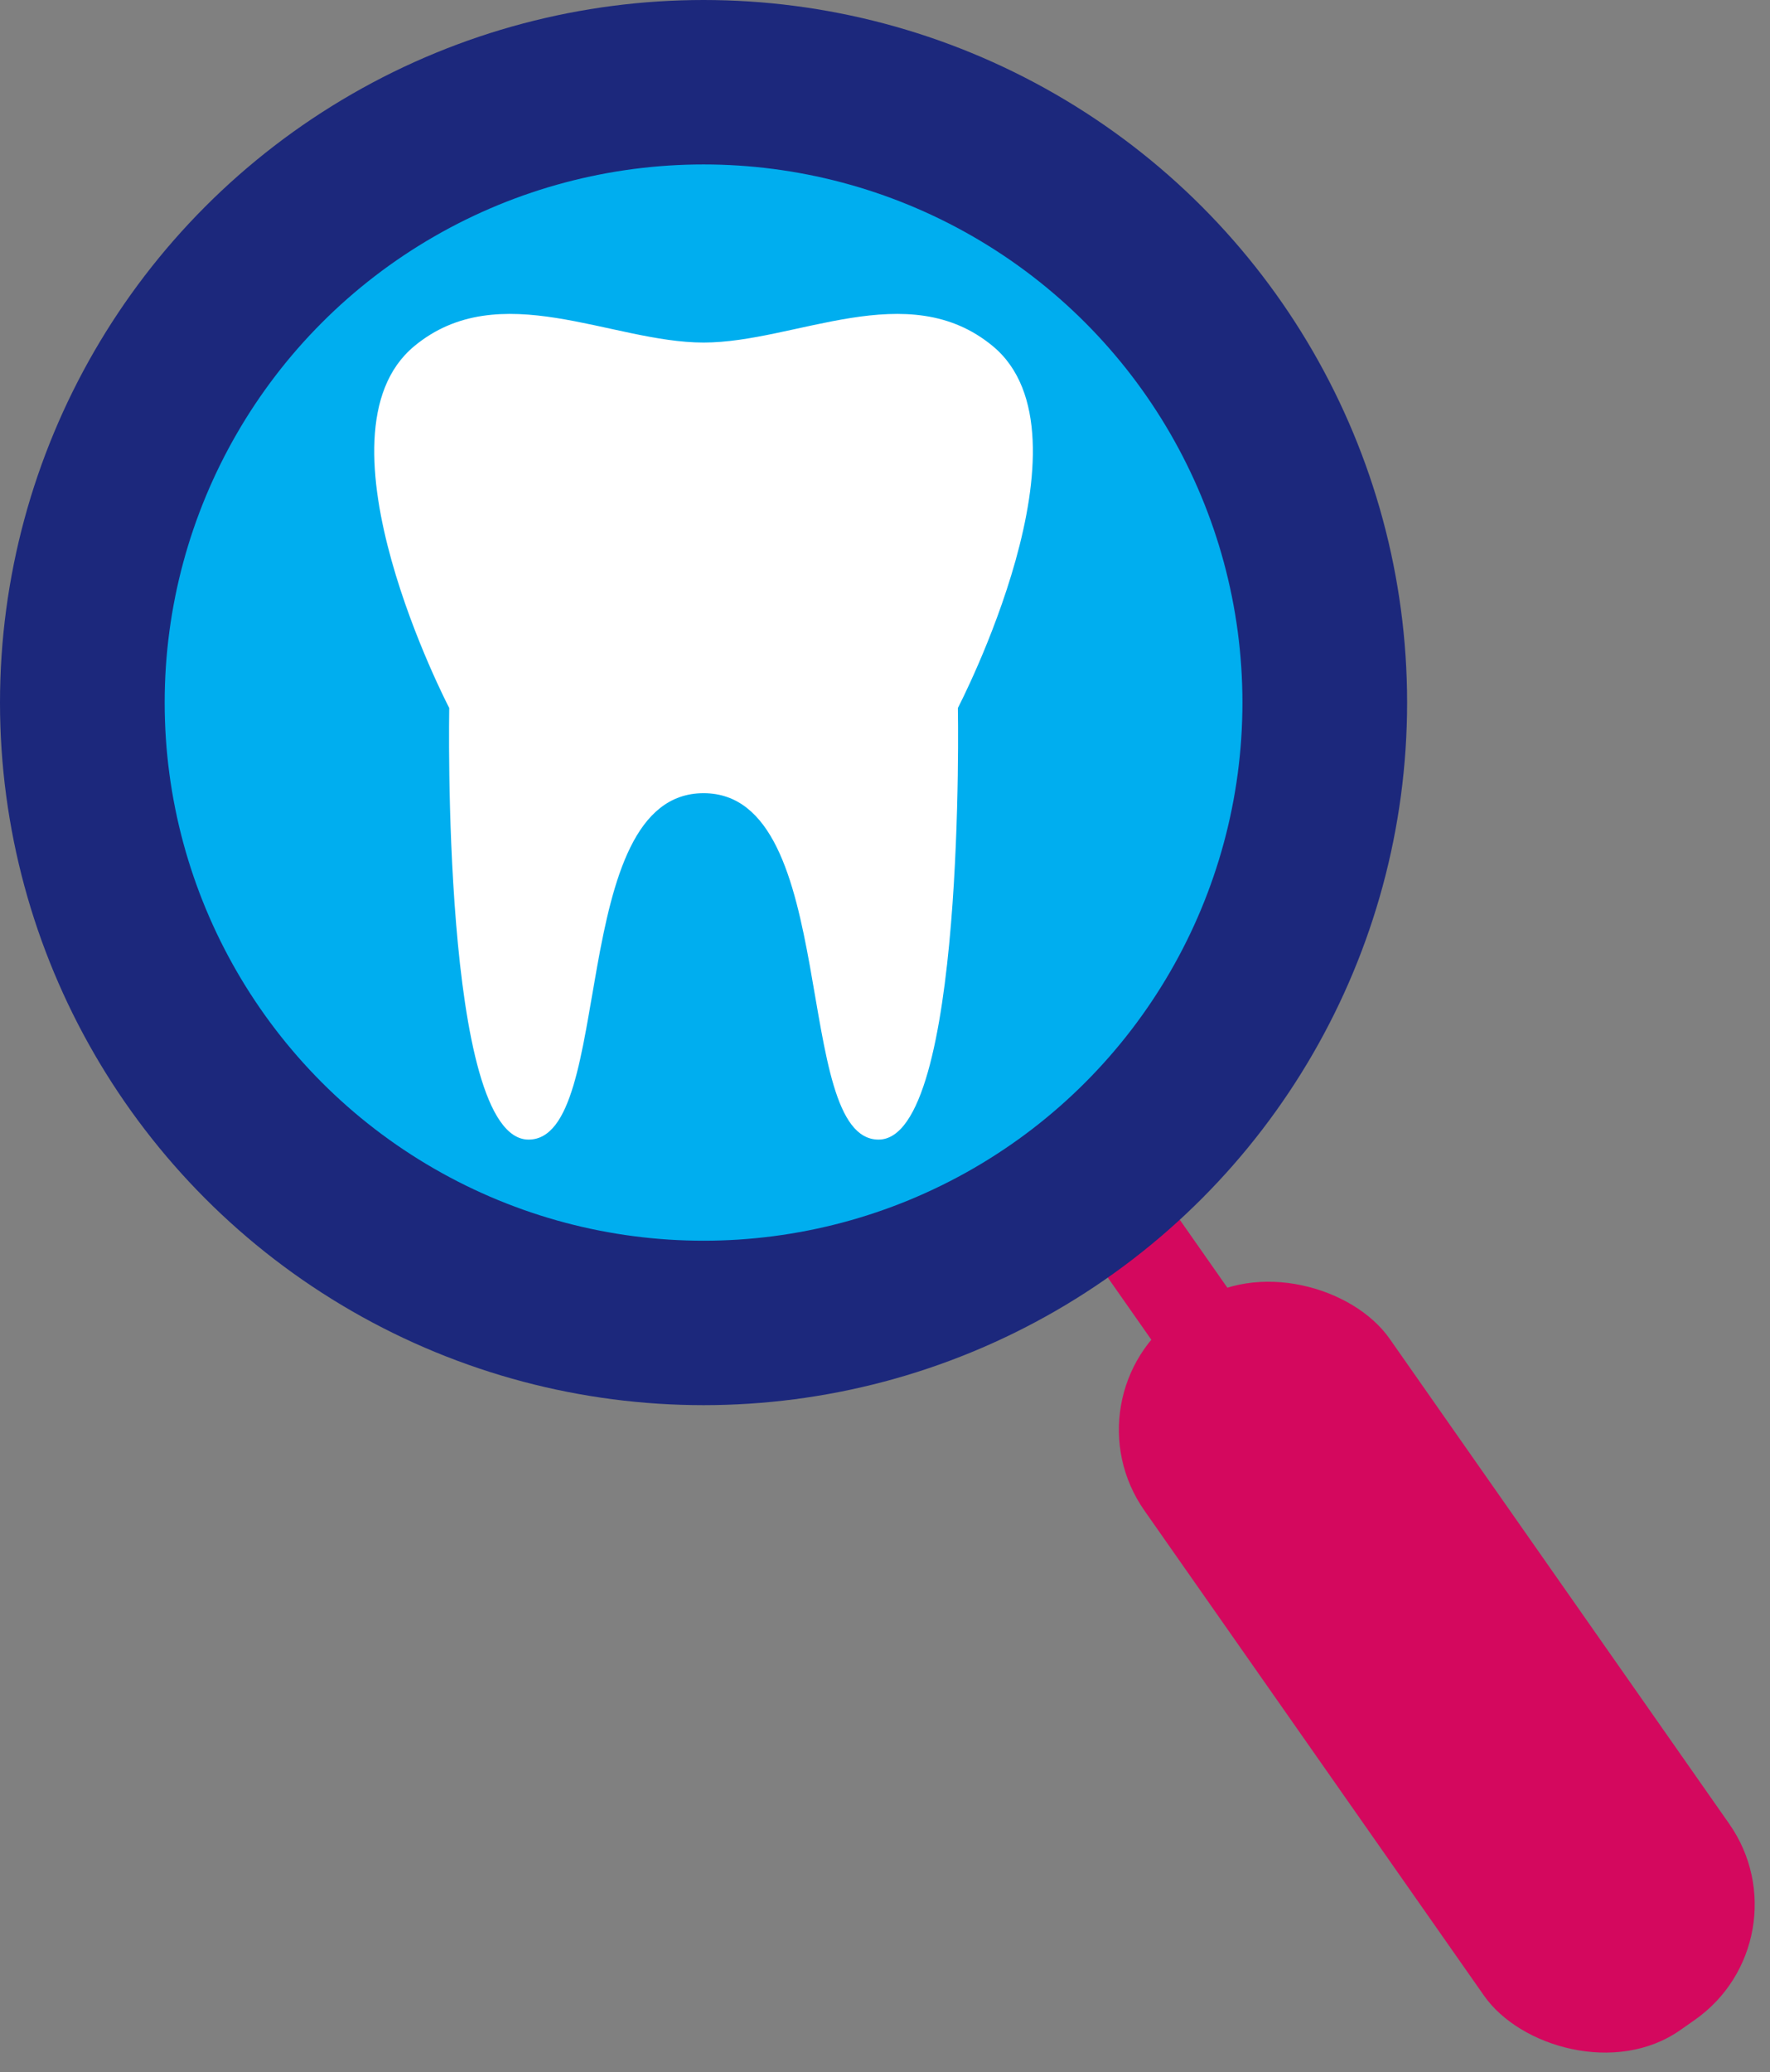
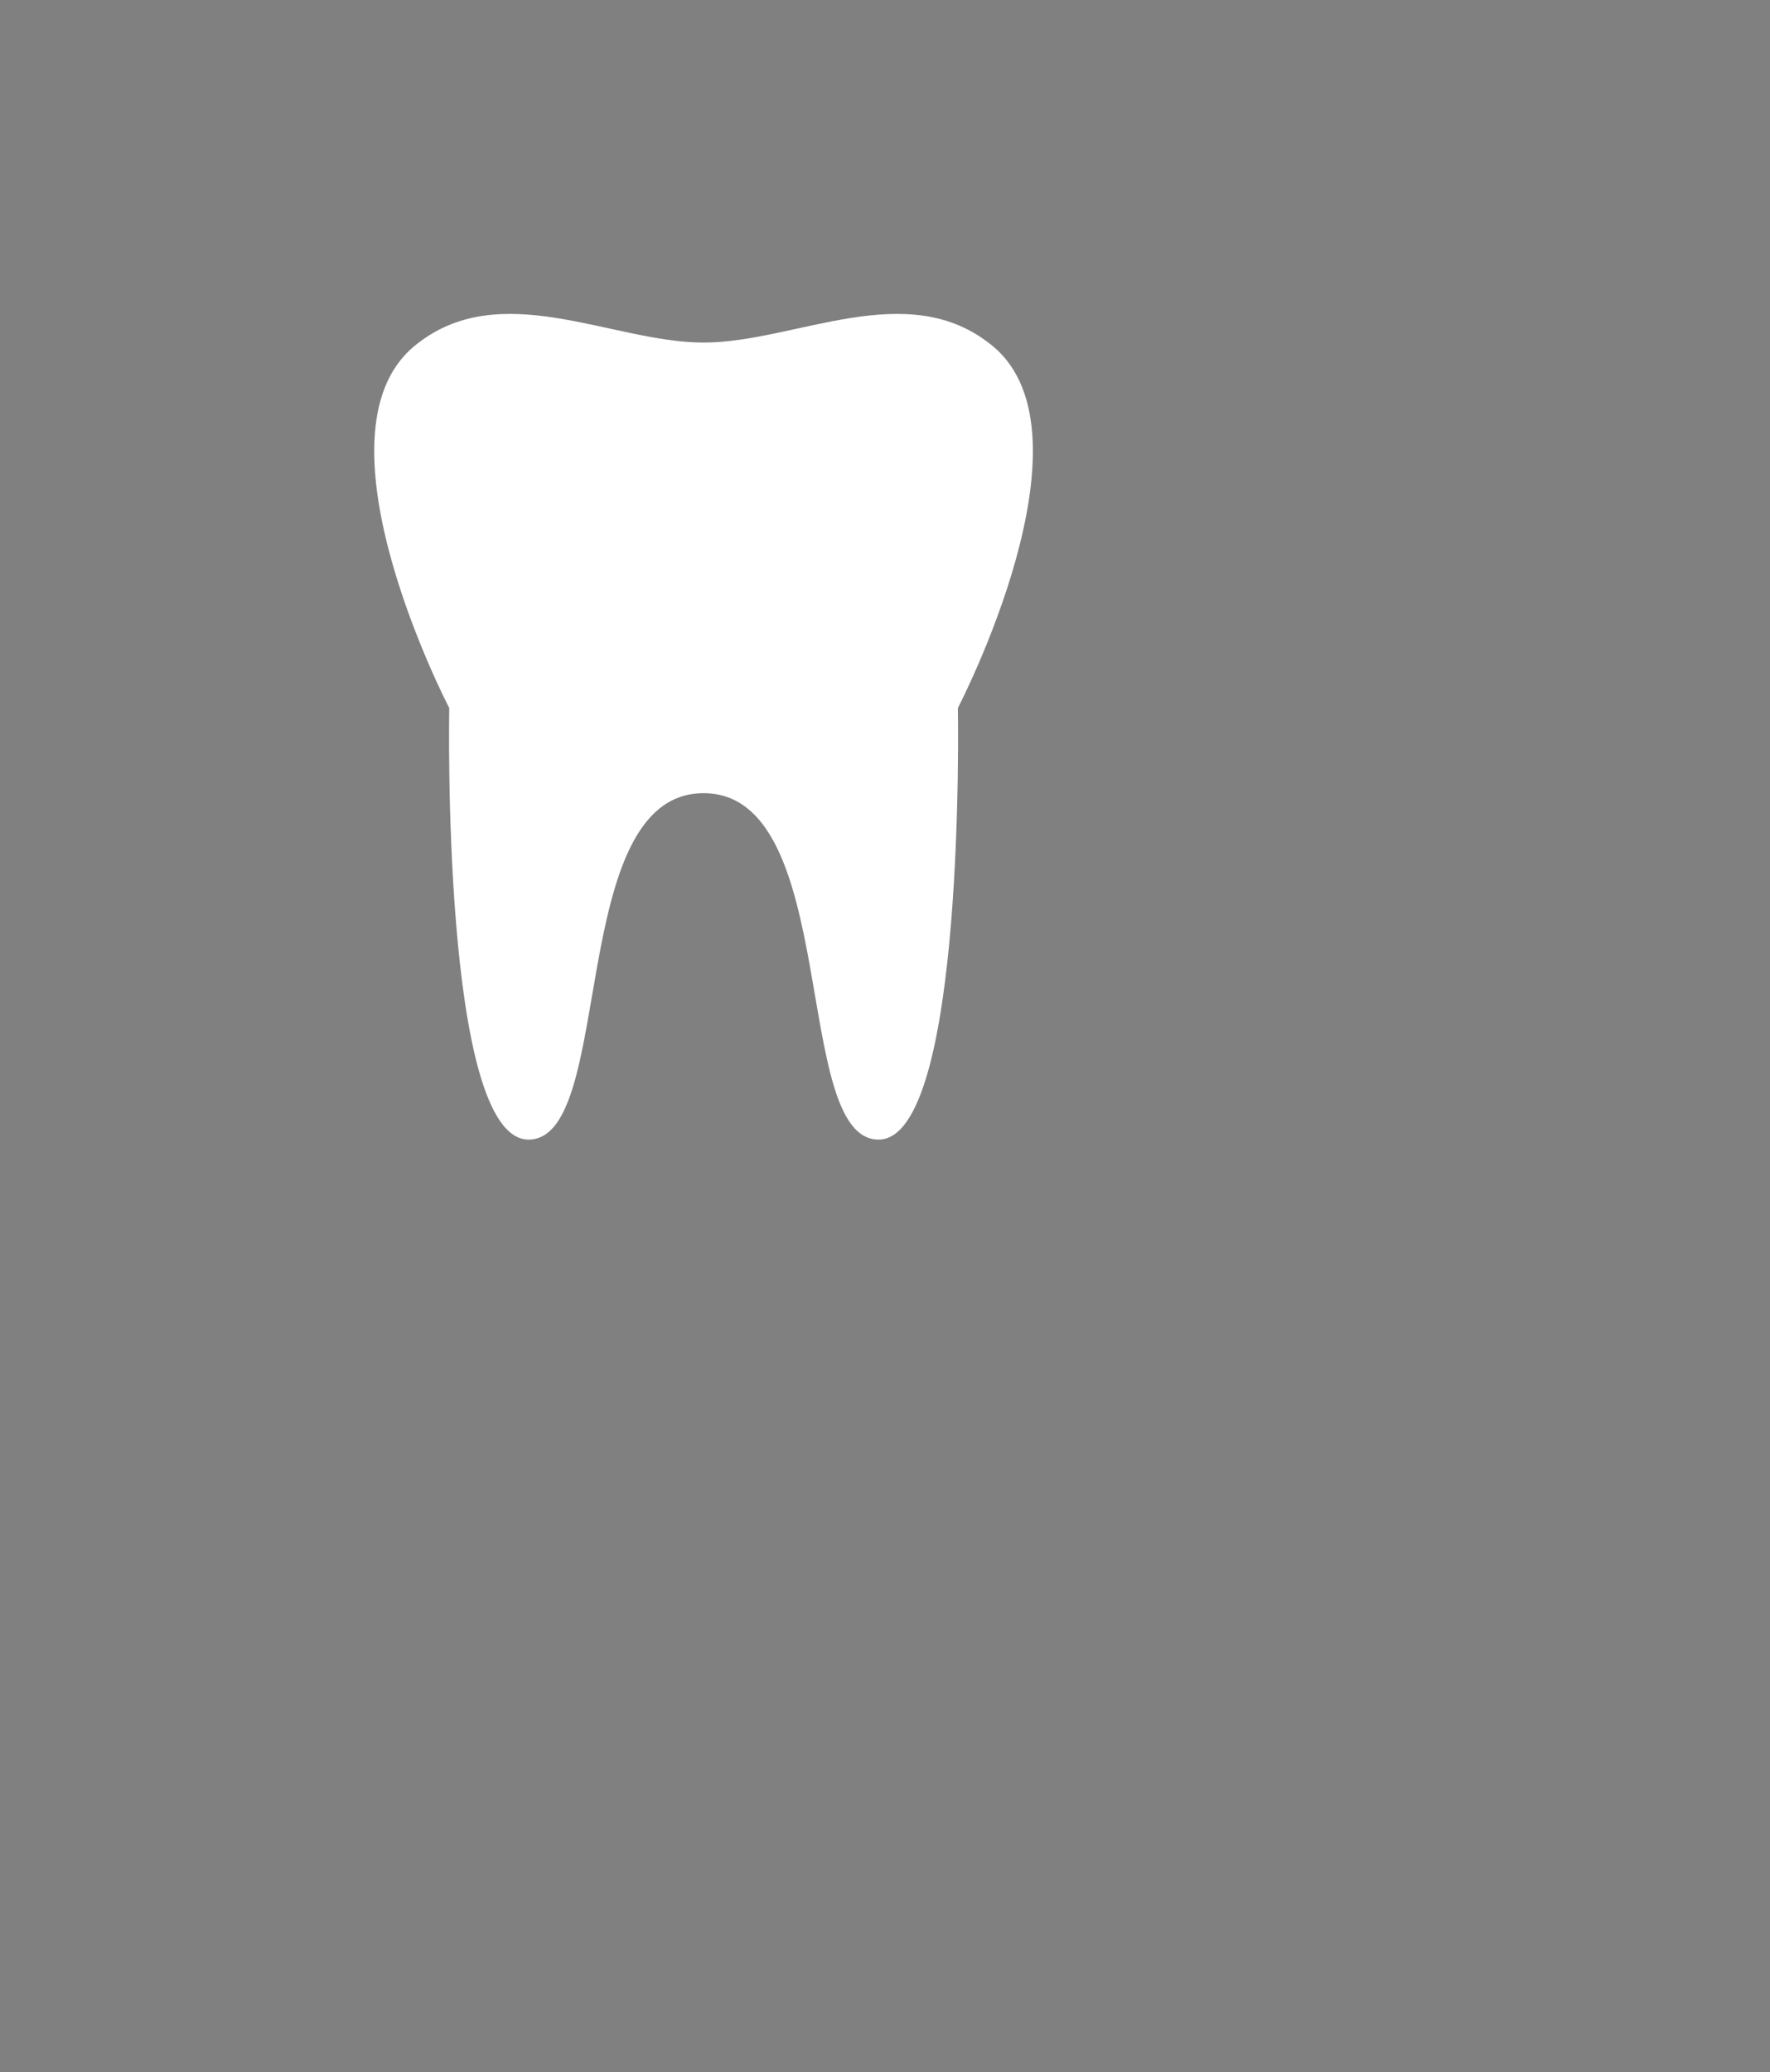
<svg xmlns="http://www.w3.org/2000/svg" width="88px" height="103px" viewBox="0 0 88 103" version="1.1">
  <rect x="0" y="0" width="88" height="103" fill="#808080" stroke="none" />
  <title>Group 2</title>
  <desc>Created with Sketch.</desc>
  <g id="Page-1" stroke="none" stroke-width="1" fill="none" fill-rule="evenodd">
    <g id="0477.1869-Nestle-Healthworks-Contacts-Page" transform="translate(-1035, -783)">
      <g id="Group-2" transform="translate(1035, 783)">
        <g id="Group" transform="translate(70.254, 80.942) rotate(-35) translate(-70.254, -80.942) translate(62.671, 56.335)" fill="#D4085E">
-           <rect id="Rectangle" x="0" y="5.144" width="14.885" height="43.441" rx="7" />
-           <rect id="Rectangle" x="5.152" y="0" width="4.58" height="8.002" />
-         </g>
-         <ellipse id="Oval" fill="#1C287C" cx="34.979" cy="34.924" rx="34.979" ry="34.924" />
-         <ellipse id="Oval" fill="#00AEEF" cx="34.979" cy="34.924" rx="26.792" ry="26.75" />
+           </g>
        <path d="M34.979,39.428 C28.128,39.428 30.625,56.647 26.279,56.647 C21.932,56.647 22.335,35.193 22.335,35.193 C22.335,35.193 15.263,21.625 20.596,17.207 C24.82,13.708 30.395,17.028 34.979,17.028 C39.562,17.028 45.138,13.708 49.361,17.207 C54.695,21.625 47.623,35.193 47.623,35.193 C47.623,35.193 48.026,56.647 43.679,56.647 C39.333,56.647 41.83,39.428 34.979,39.428" id="Fill-1" fill="#FFFFFF" />
      </g>
    </g>
  </g>
</svg>